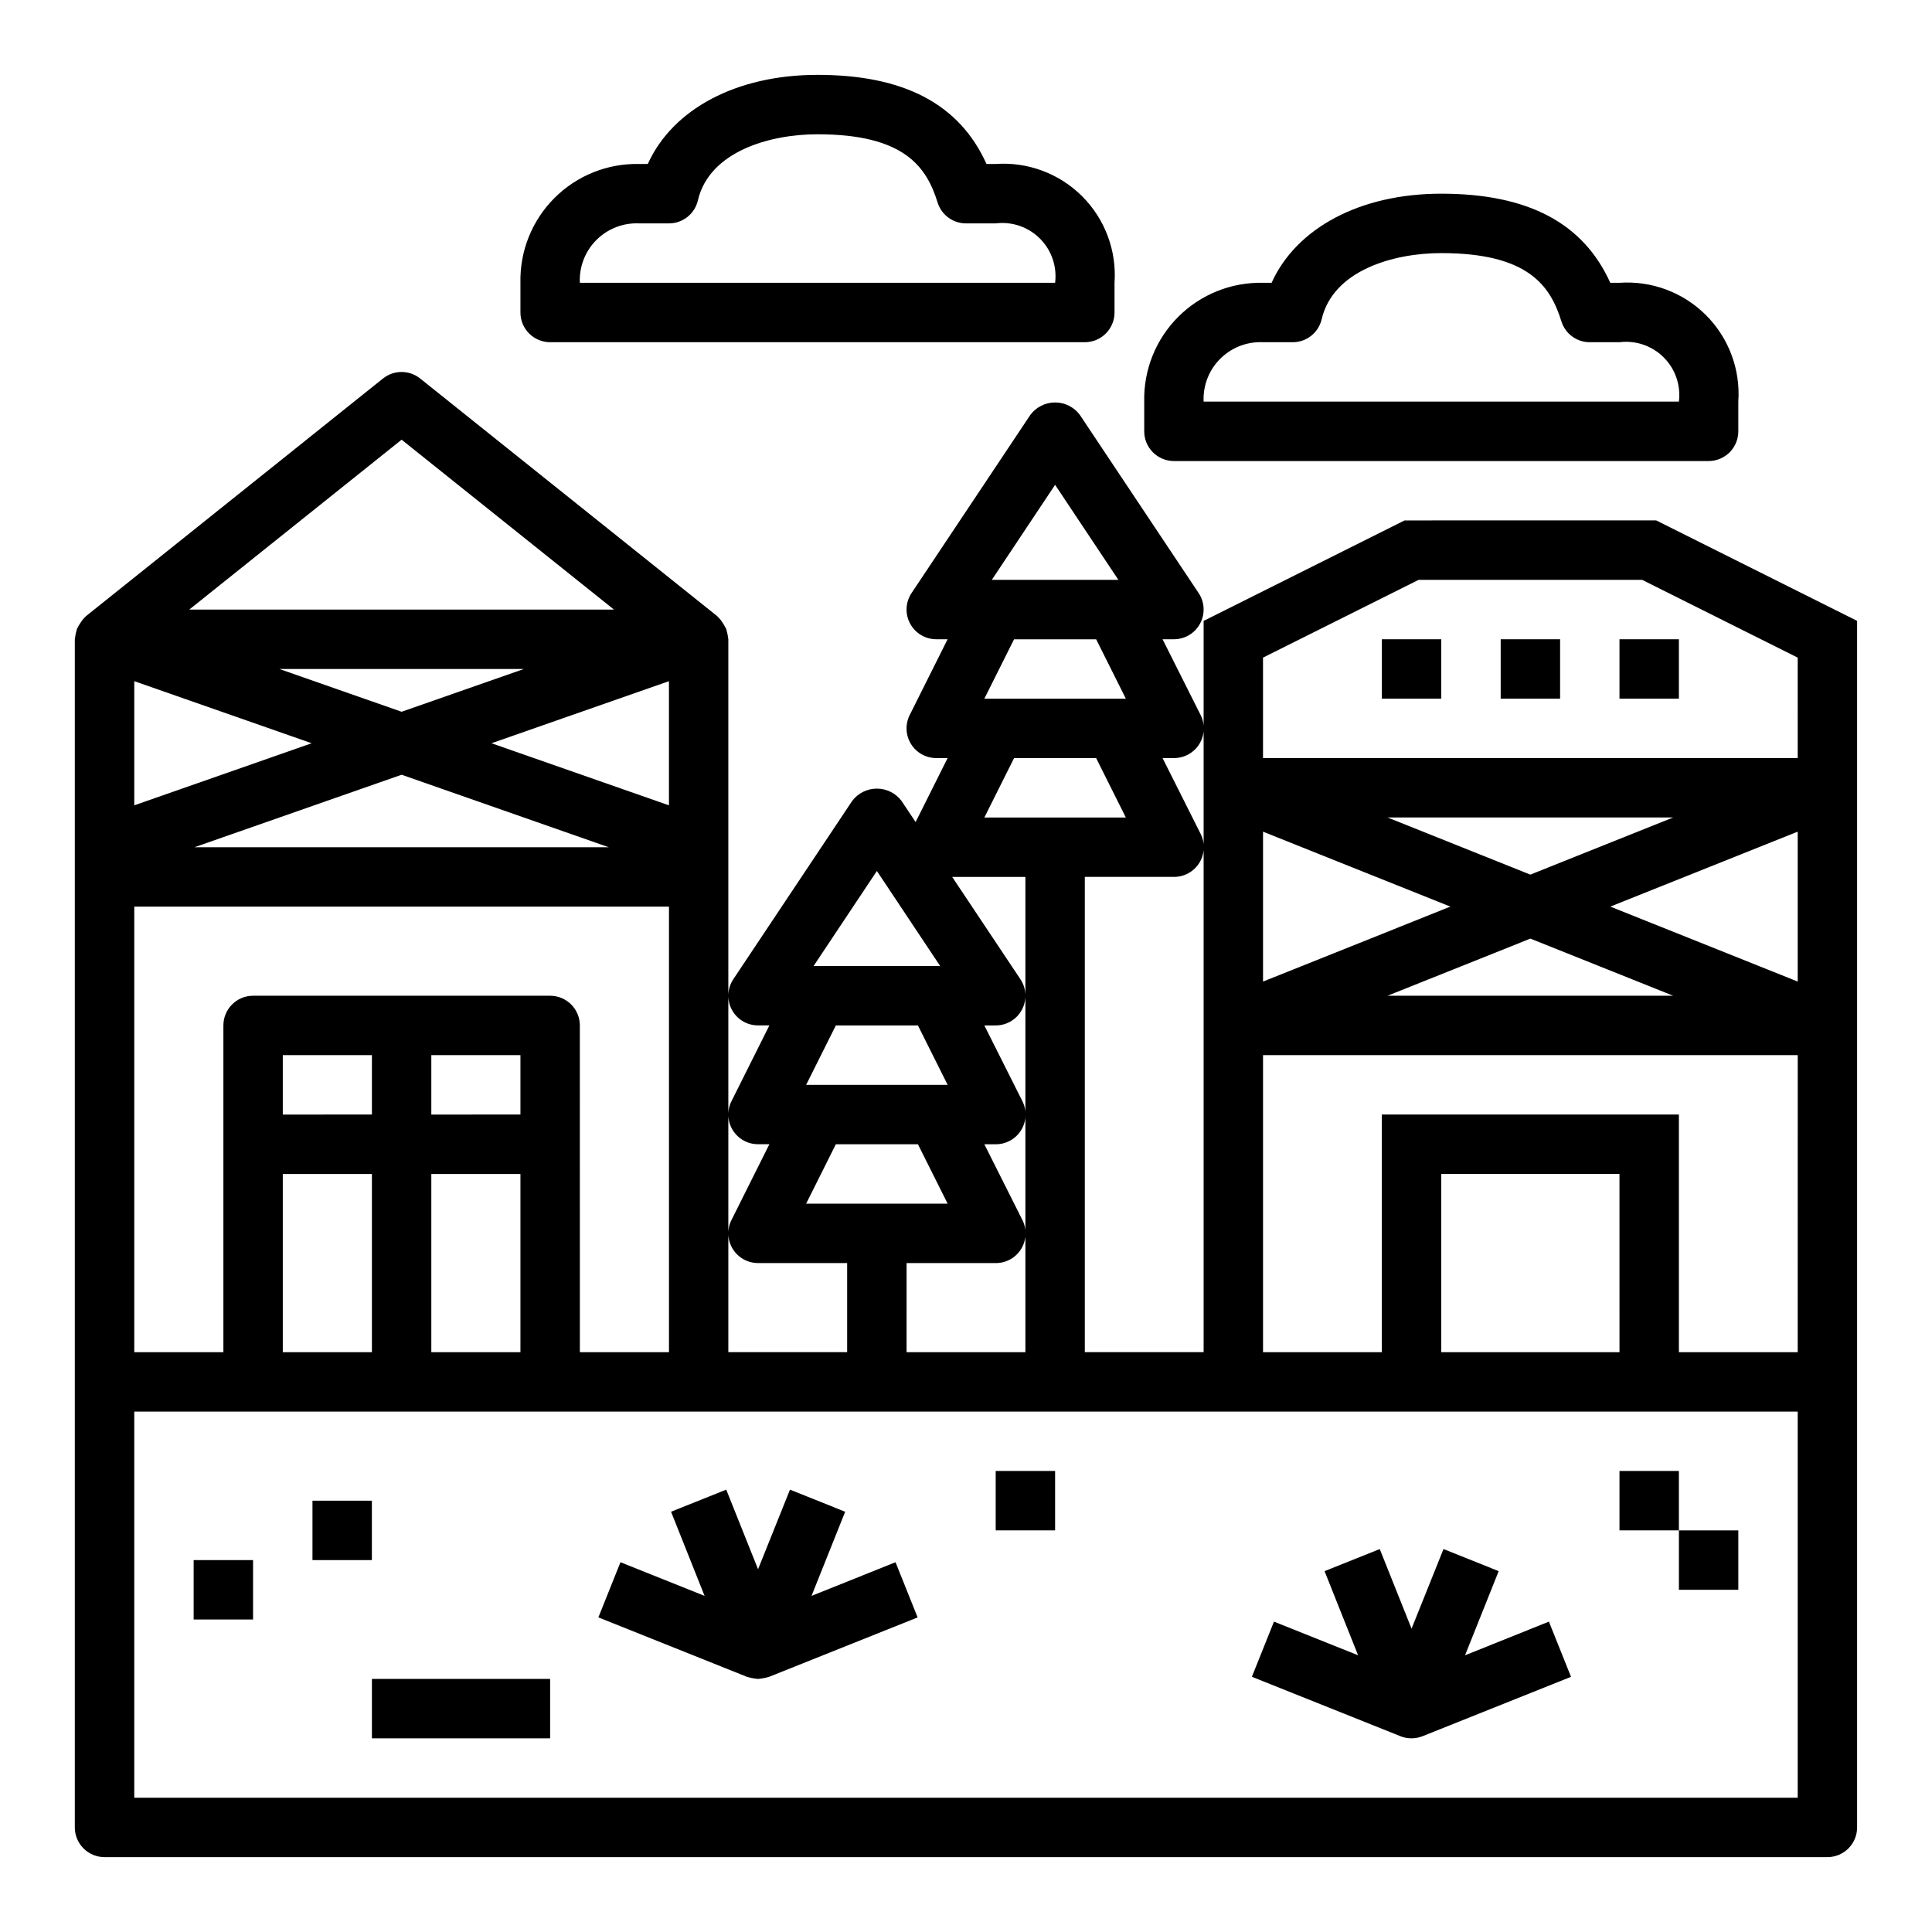
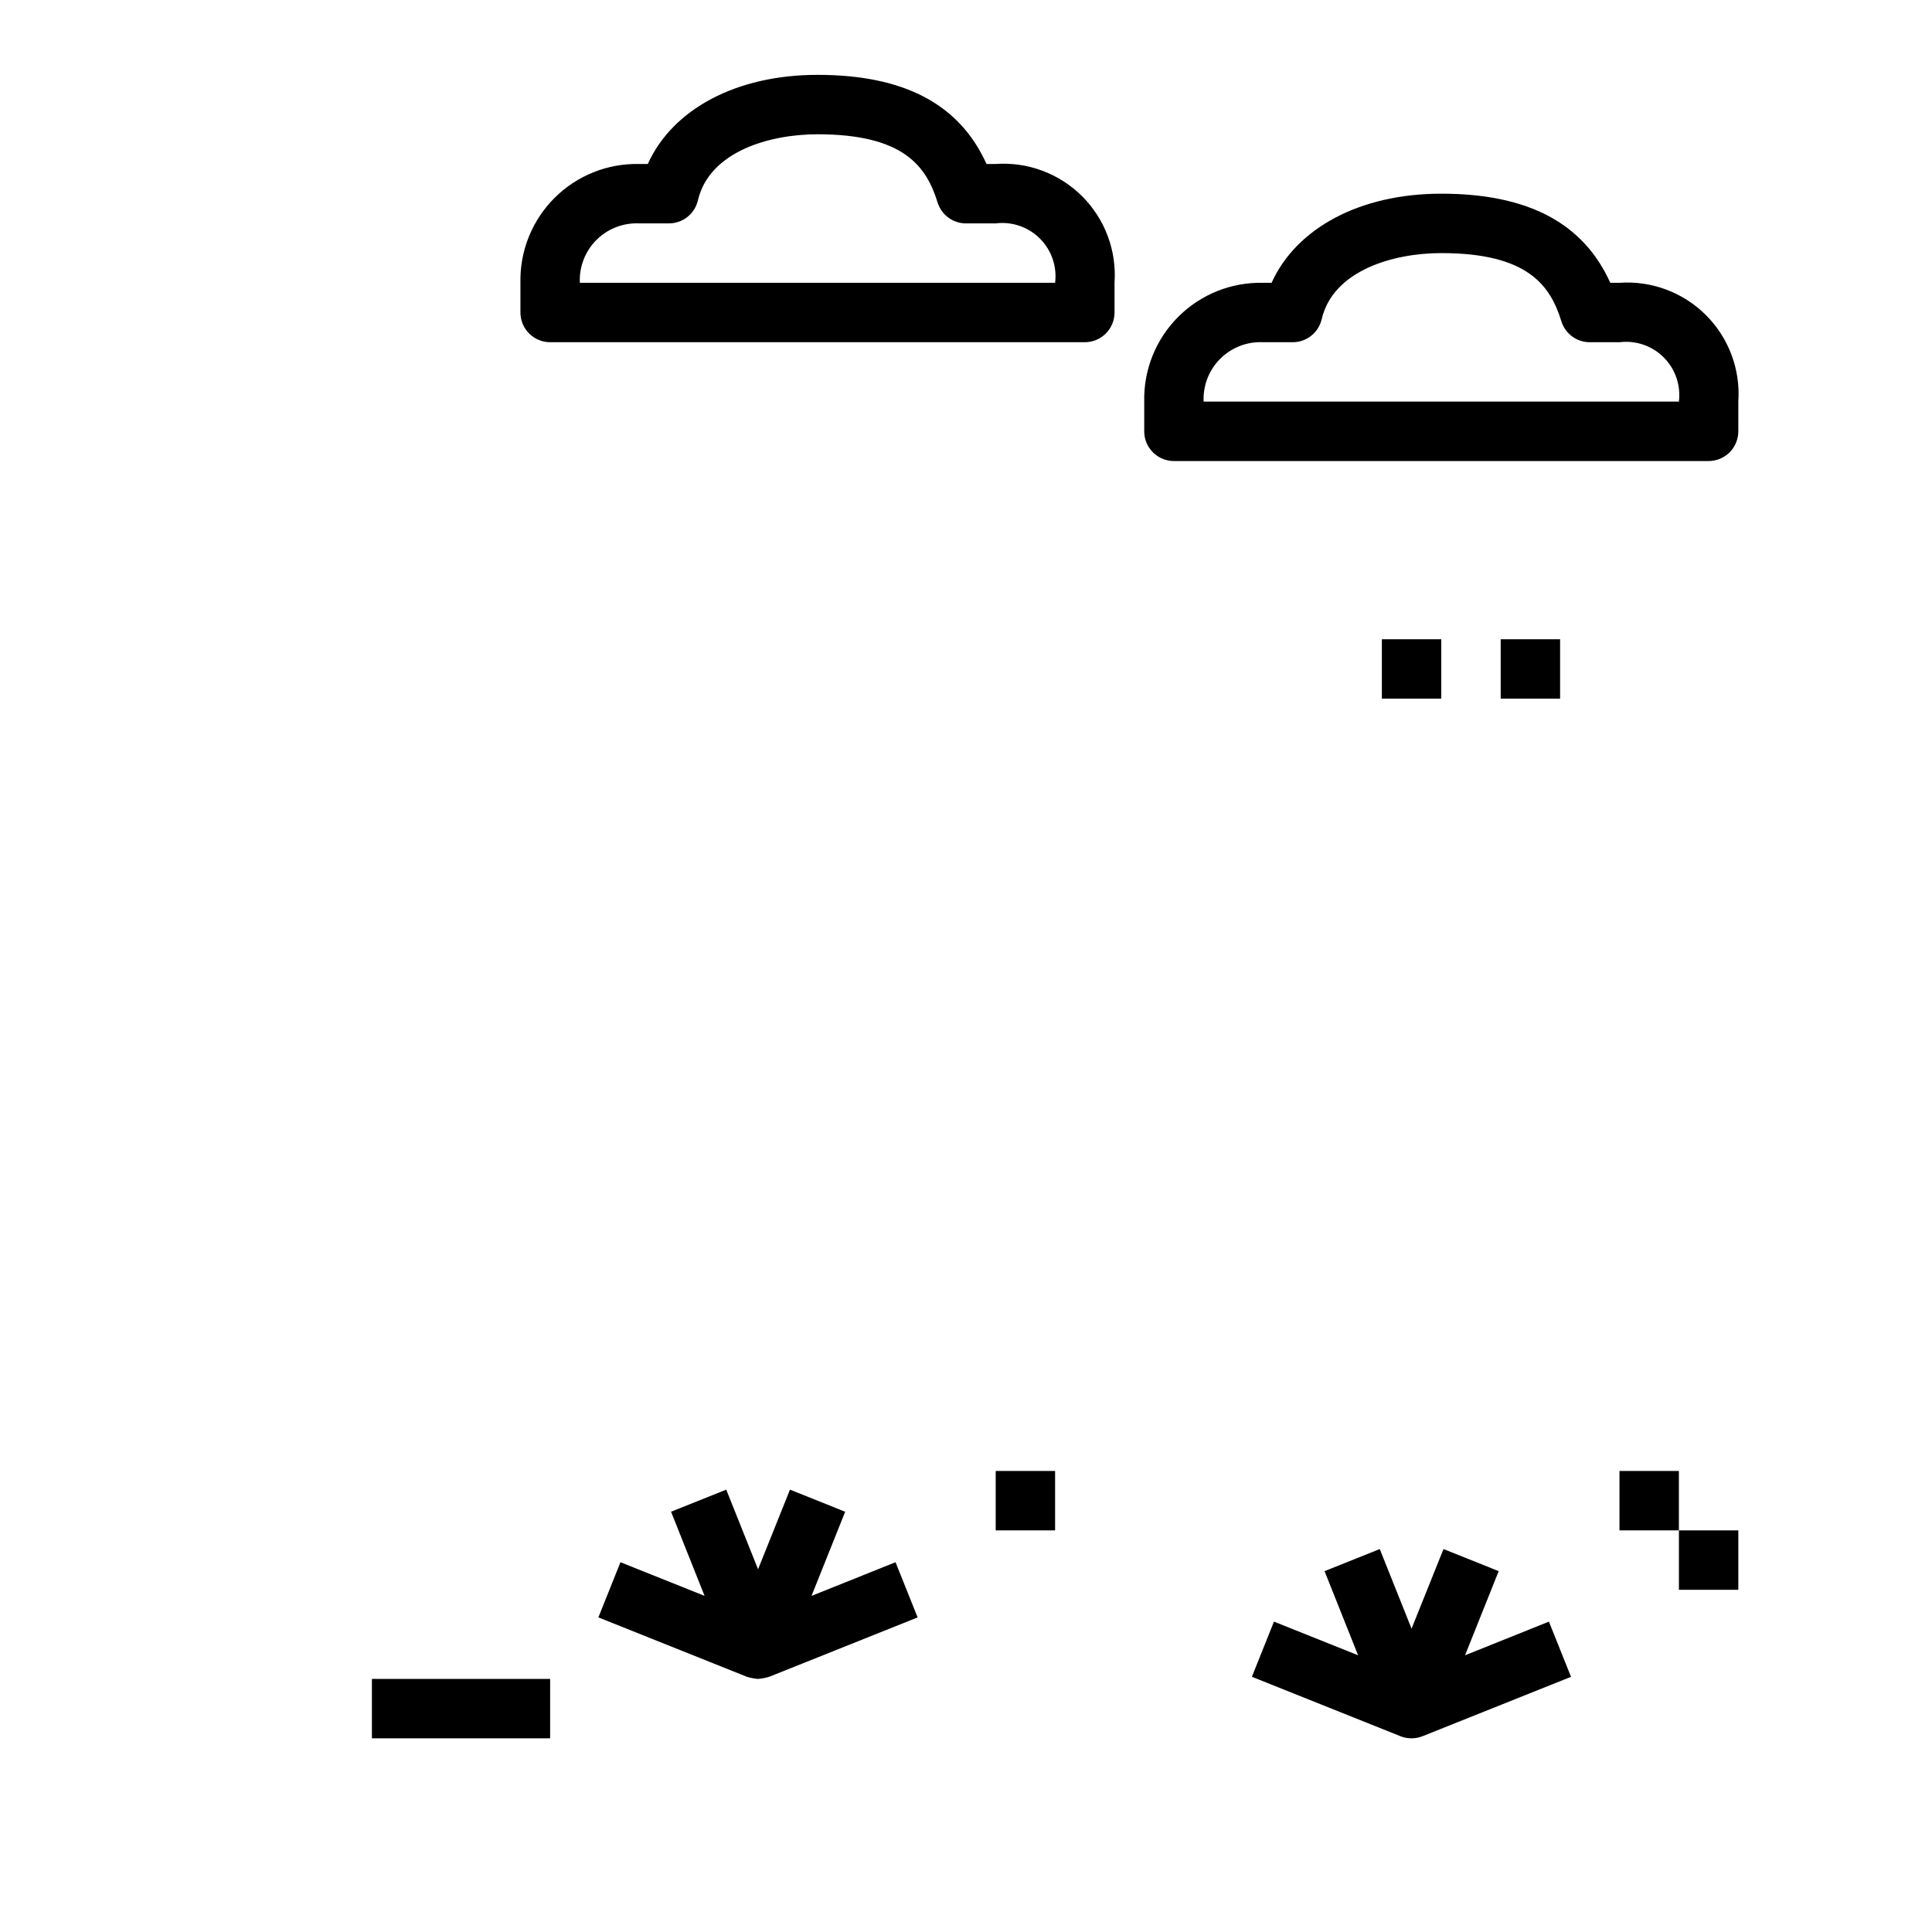
<svg xmlns="http://www.w3.org/2000/svg" fill="#000000" width="800px" height="800px" version="1.1" viewBox="144 144 512 512">
  <g>
-     <path d="m516.22 281.92-53.246 26.625v193.79h-31.488v-125.95h23.617-0.004c2.738 0.016 5.285-1.391 6.731-3.715 1.441-2.324 1.578-5.231 0.355-7.676l-10.094-20.098h3.008c2.738 0.016 5.285-1.391 6.731-3.715 1.441-2.324 1.578-5.231 0.355-7.676l-10.094-20.098h3.008c2.906 0 5.574-1.598 6.941-4.16 1.371-2.559 1.223-5.664-0.391-8.082l-31.488-47.23c-1.543-2.066-3.973-3.281-6.551-3.281s-5.004 1.215-6.547 3.281l-31.488 47.23c-1.613 2.418-1.766 5.523-0.395 8.082 1.371 2.562 4.039 4.16 6.941 4.16h3.008l-10.051 20.098c-1.219 2.441-1.09 5.34 0.348 7.66 1.434 2.32 3.969 3.731 6.695 3.731h3.008l-8.477 16.957-3.723-5.582c-1.547-2.066-3.973-3.281-6.551-3.281-2.578 0-5.004 1.215-6.551 3.281l-31.488 47.23c-1.609 2.418-1.762 5.523-0.391 8.086 1.367 2.559 4.039 4.156 6.941 4.156h3.008l-10.051 20.098h-0.004c-1.219 2.441-1.086 5.34 0.348 7.66 1.438 2.32 3.969 3.731 6.699 3.731h3.008l-10.051 20.098h-0.004c-1.219 2.441-1.086 5.34 0.348 7.66 1.438 2.32 3.969 3.731 6.699 3.731h23.617v23.617h-31.488v-188.93c-0.105-0.91-0.289-1.805-0.543-2.684-0.406-0.828-0.883-1.617-1.426-2.363-0.211-0.242-0.852-0.969-0.984-1.078l-78.719-62.977c-2.879-2.301-6.965-2.301-9.84 0l-78.719 62.977c-0.133 0.109-0.789 0.836-0.984 1.078h-0.004c-0.543 0.746-1.02 1.535-1.422 2.363-0.258 0.879-0.441 1.773-0.547 2.684v314.88c0 2.086 0.832 4.09 2.309 5.566 1.477 1.473 3.477 2.305 5.566 2.305h456.58c2.086 0 4.09-0.832 5.566-2.305 1.473-1.477 2.305-3.481 2.305-5.566v-319.75l-53.246-26.625zm12.148 102.34-49.652 19.863v-39.723zm21.195 8.48 37.84 15.137h-75.68zm21.199-8.48 49.648-19.859v39.723zm-21.199-8.477-37.84-15.141h75.68zm-125.95-103.3 16.777 25.191h-33.551zm10.879 40.934 7.871 15.742h-37.5l7.871-15.742zm0 31.488 7.871 15.742h-37.5l7.871-15.742zm-58.109 29.914 16.773 25.191h-33.551zm10.879 40.934 7.871 15.742-37.5 0.004 7.871-15.742zm-21.758 31.488h21.758l7.871 15.742-37.5 0.004zm18.75 31.488h23.617c2.734 0.016 5.281-1.391 6.727-3.715 1.445-2.324 1.582-5.231 0.359-7.676l-10.094-20.098h3.008c2.734 0.016 5.281-1.391 6.727-3.715 1.445-2.32 1.582-5.231 0.359-7.676l-10.094-20.098h3.008c2.902 0 5.57-1.598 6.941-4.156 1.371-2.562 1.219-5.668-0.391-8.086l-18.082-27.117h19.402v125.95h-31.488zm-125.95-55.105h23.617v15.742l-23.617 0.004zm-15.742 15.742-23.617 0.004v-15.746h23.617zm-23.617 15.746h23.617v47.23l-23.617 0.004zm39.359 0h23.617v47.23l-23.617 0.004zm39.359-39.359h0.004c0-2.086-0.832-4.09-2.309-5.566-1.477-1.477-3.477-2.305-5.566-2.305h-78.719c-4.348 0-7.871 3.523-7.871 7.871v86.594h-23.617v-118.08h141.7v118.08h-23.613zm-118.08-91.238 47.02 16.453-47.02 16.453zm70.848 24.797 54.891 19.211h-109.78zm70.848 8.109-47.02-16.453 47.02-16.453zm-70.848-24.797-32.402-11.336h64.801zm0-72.102 56.277 45.023h-112.55zm369.98 359.9h-440.83v-102.34h440.83zm-47.23-118.08h-47.234v-47.234h47.23zm47.23 0h-31.488v-62.977h-78.719v62.977h-31.488v-78.723h141.7zm0-157.44h-141.7v-26.625l41.219-20.605h59.262l41.215 20.605z" />
    <path d="m510.21 313.41h15.742v15.742h-15.742z" />
    <path d="m541.7 313.41h15.742v15.742h-15.742z" />
-     <path d="m573.18 313.41h15.742v15.742h-15.742z" />
    <path d="m455.1 266.18h141.7c2.086 0 4.09-0.832 5.566-2.309 1.473-1.477 2.305-3.477 2.305-5.566v-7.871c0.594-8.52-2.531-16.879-8.57-22.918-6.039-6.039-14.398-9.164-22.918-8.57h-2.441c-7.156-15.879-21.867-23.617-44.793-23.617-21.5 0-38.398 9.078-44.965 23.617h-2.266c-8.406-0.188-16.527 3.066-22.473 9.016-5.949 5.945-9.203 14.066-9.016 22.473v7.871c0 2.09 0.828 4.09 2.305 5.566 1.477 1.477 3.481 2.309 5.566 2.309zm23.617-31.488h7.871c3.66 0 6.836-2.523 7.668-6.086 3.016-12.941 18.957-17.531 31.691-17.531 23.043 0 28.922 8.66 31.844 18.105 1.031 3.281 4.078 5.516 7.519 5.512h7.871c4.316-0.539 8.645 0.945 11.719 4.023 3.078 3.074 4.562 7.402 4.023 11.719h-125.95c-0.199-4.234 1.395-8.352 4.391-11.348 3-3 7.117-4.594 11.352-4.394z" />
    <path d="m289.79 234.69h141.7c2.086 0 4.09-0.832 5.566-2.309 1.473-1.477 2.305-3.477 2.305-5.566v-7.871c0.594-8.52-2.531-16.879-8.57-22.918-6.039-6.039-14.398-9.164-22.918-8.57h-2.441c-7.156-15.879-21.867-23.617-44.793-23.617-21.5 0-38.398 9.078-44.965 23.617h-2.266c-8.406-0.188-16.527 3.07-22.473 9.016-5.949 5.945-9.203 14.066-9.016 22.473v7.871c0 2.09 0.828 4.09 2.305 5.566 1.477 1.477 3.481 2.309 5.566 2.309zm23.617-31.488h7.871c3.66 0 6.836-2.523 7.668-6.086 3.016-12.941 18.957-17.531 31.691-17.531 23.043 0 28.922 8.66 31.844 18.105 1.031 3.281 4.078 5.516 7.519 5.512h7.871c4.316-0.539 8.645 0.945 11.719 4.023 3.078 3.074 4.562 7.402 4.023 11.719h-125.95c-0.199-4.234 1.395-8.352 4.391-11.348 3-2.996 7.117-4.594 11.352-4.394z" />
-     <path d="m226.81 541.7h15.742v15.742h-15.742z" />
    <path d="m242.56 588.93h47.23v15.742h-47.23z" />
    <path d="m407.87 533.82h15.742v15.742h-15.742z" />
    <path d="m573.18 533.82h15.742v15.742h-15.742z" />
    <path d="m588.93 549.57h15.742v15.742h-15.742z" />
-     <path d="m195.32 557.44h15.742v15.742h-15.742z" />
+     <path d="m195.32 557.44h15.742h-15.742z" />
    <path d="m359.06 566.93 8.918-22.301-14.625-5.856-8.461 21.094-8.43-21.098-14.625 5.856 8.887 22.305-22.293-8.926-5.856 14.625 39.359 15.742h-0.004c0.965 0.285 1.957 0.473 2.961 0.559 0.992-0.086 1.973-0.273 2.93-0.559l39.359-15.742-5.856-14.625z" />
    <path d="m532.25 582.67 8.918-22.301-14.625-5.856-8.465 21.098-8.43-21.098-14.625 5.856 8.887 22.301-22.293-8.926-5.856 14.625 39.359 15.742-0.004 0.004c1.883 0.746 3.977 0.746 5.859 0l39.359-15.742-5.856-14.625z" />
  </g>
</svg>